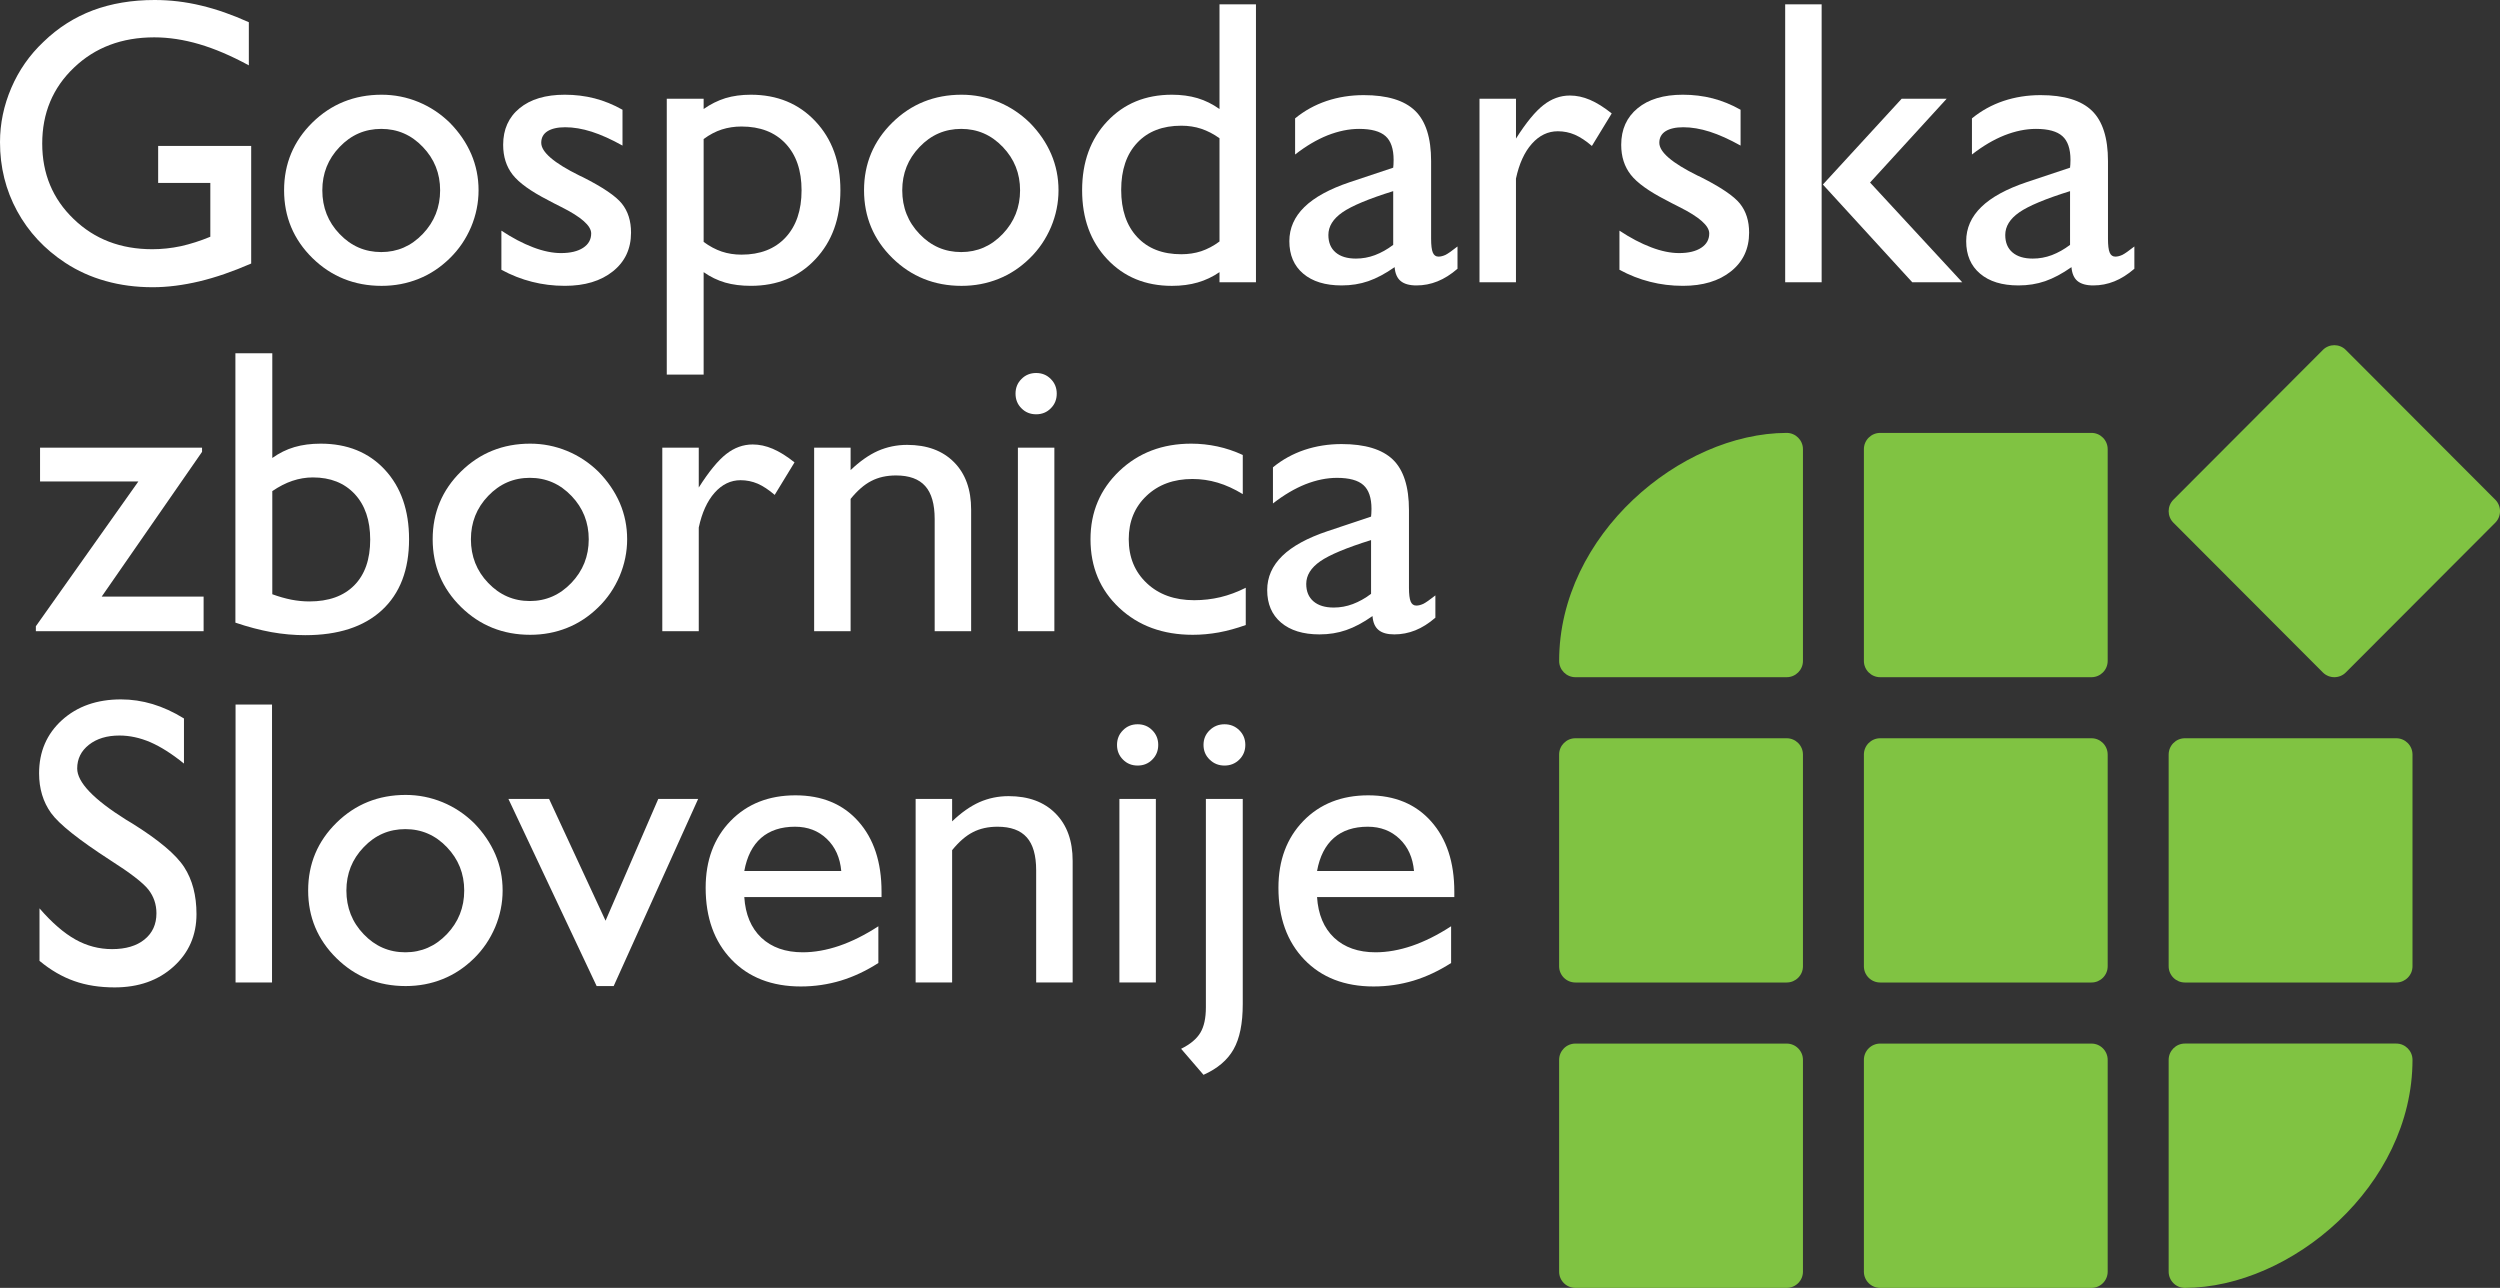
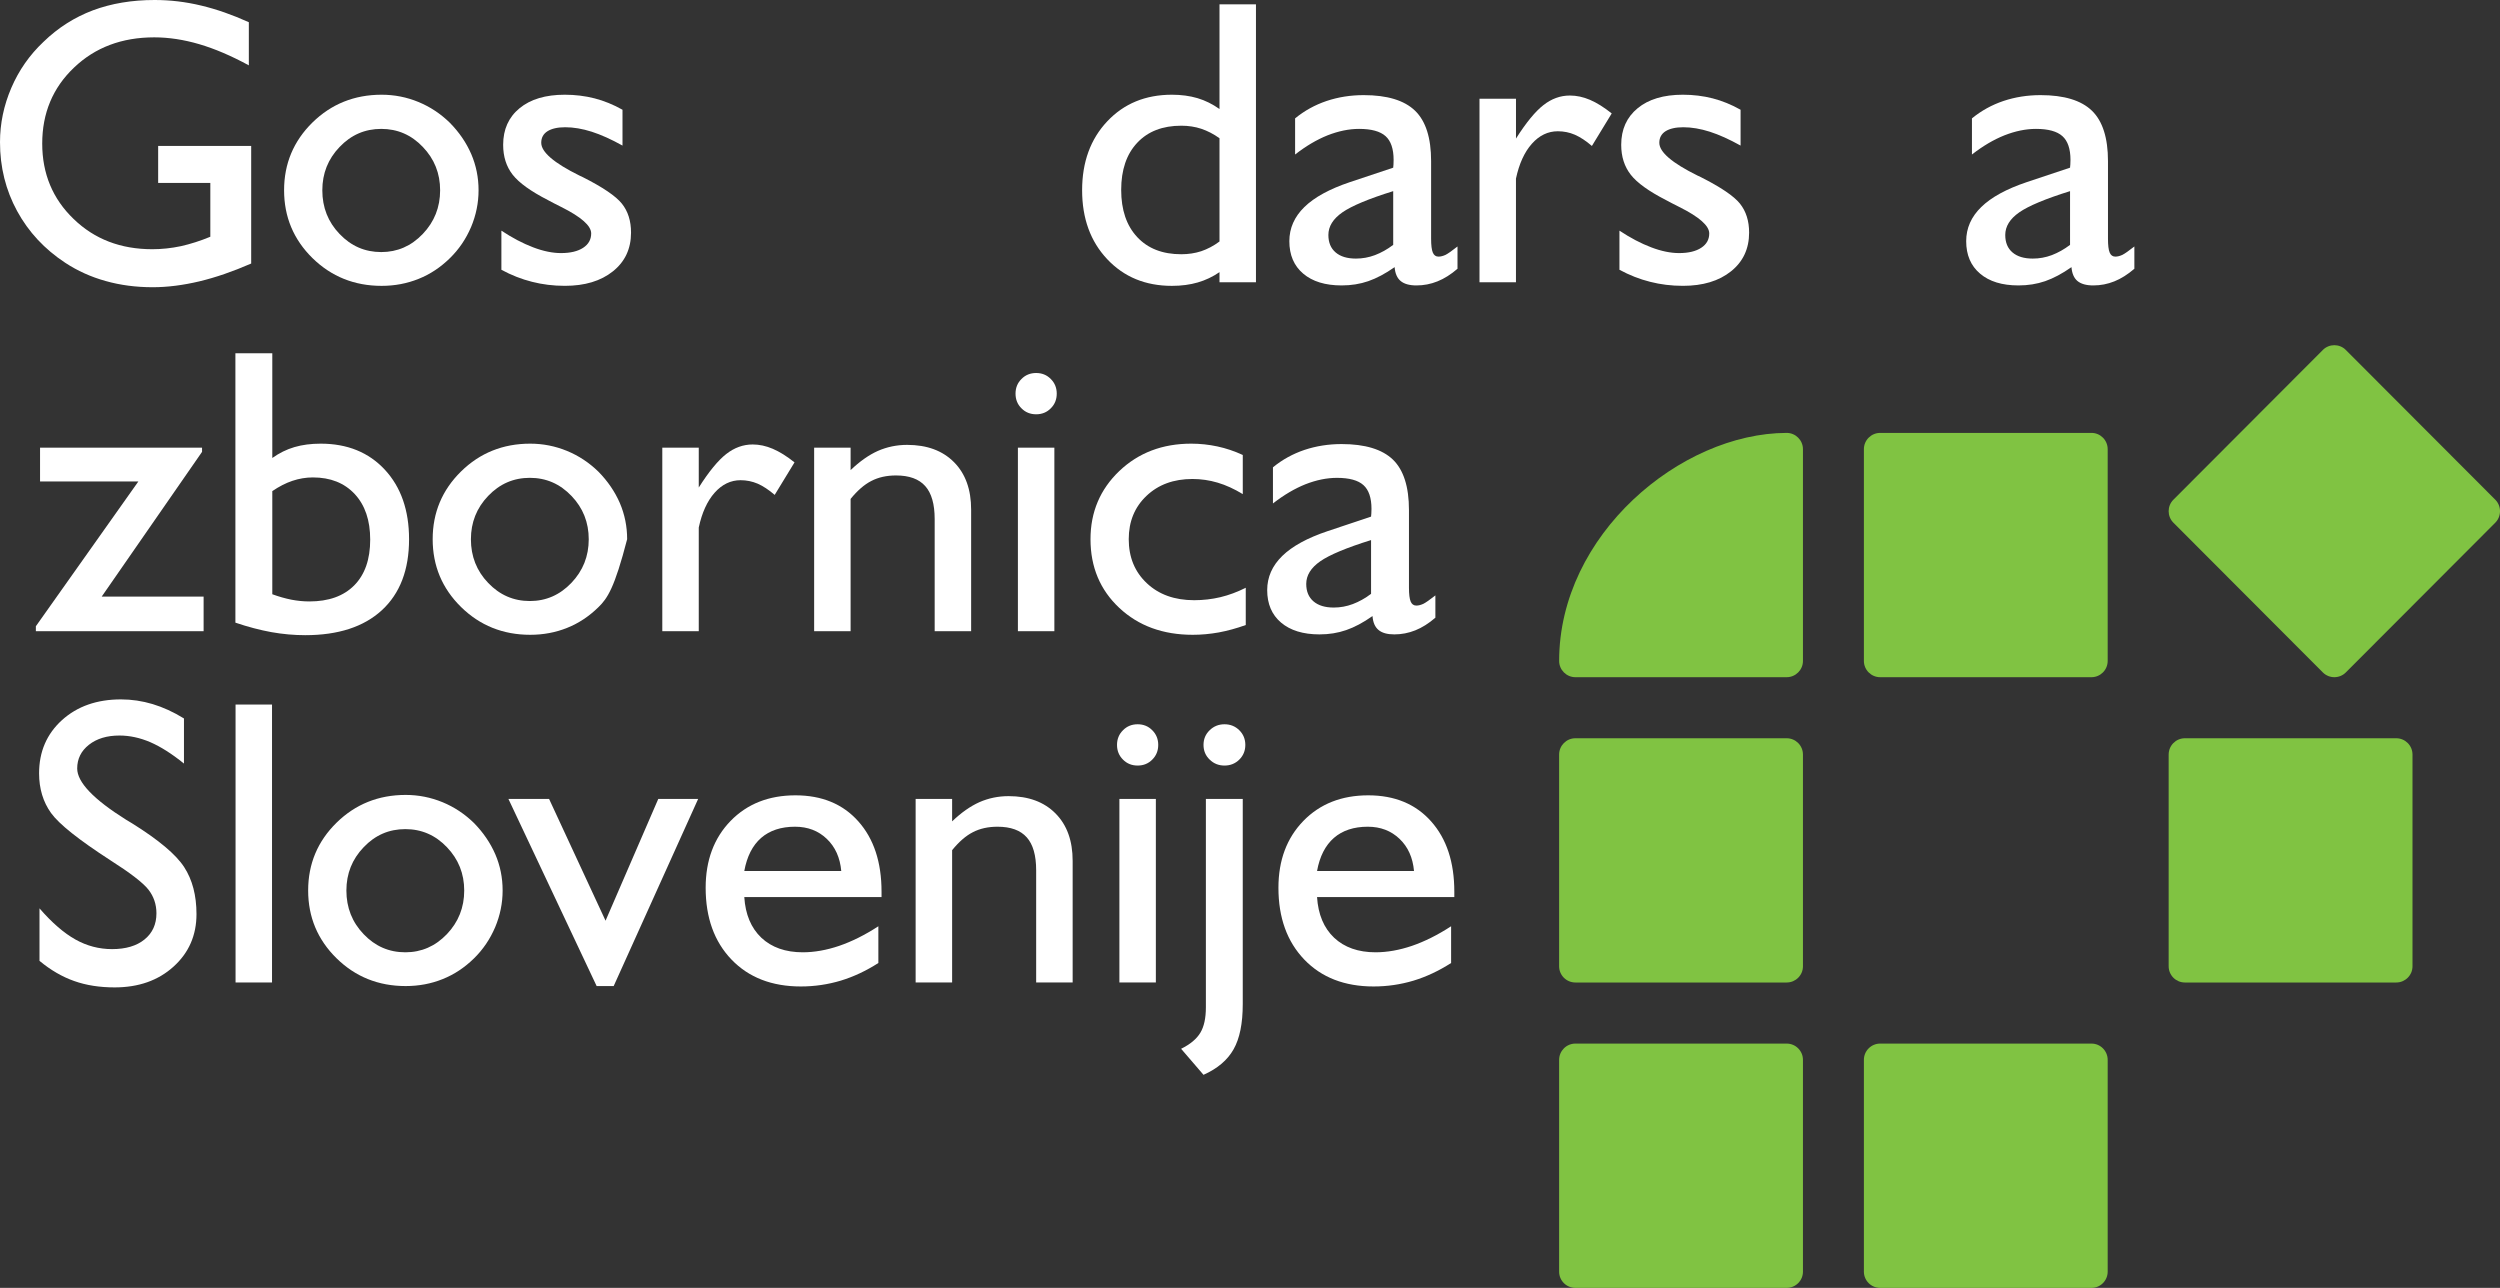
<svg xmlns="http://www.w3.org/2000/svg" width="99" height="51" viewBox="0 0 99 51" fill="none">
  <rect x="0" y="0" width="99" height="51" fill="#333333" stroke="none" />
  <g clip-path="url(#clip0)">
    <path d="M9.947 5.78V10.436C9.224 10.751 8.541 10.987 7.895 11.142C7.249 11.295 6.633 11.374 6.046 11.374C5.387 11.374 4.765 11.293 4.186 11.129C3.604 10.968 3.071 10.726 2.583 10.406C1.766 9.869 1.131 9.188 0.678 8.358C0.225 7.526 0 6.618 0 5.63C0 4.892 0.15 4.175 0.448 3.48C0.745 2.787 1.171 2.177 1.72 1.659C2.299 1.097 2.956 0.682 3.682 0.408C4.411 0.137 5.223 0 6.123 0C6.737 0 7.35 0.072 7.964 0.22C8.581 0.367 9.21 0.588 9.854 0.88V2.588C9.157 2.209 8.503 1.93 7.892 1.75C7.279 1.57 6.683 1.479 6.107 1.479C4.826 1.479 3.765 1.879 2.929 2.679C2.09 3.477 1.672 4.481 1.672 5.686C1.672 6.876 2.085 7.872 2.913 8.669C3.738 9.47 4.778 9.869 6.03 9.869C6.405 9.869 6.783 9.829 7.161 9.749C7.536 9.665 7.927 9.542 8.329 9.375V7.244H6.263V5.78H9.947Z" fill="white" />
    <path d="M11.25 7.533C11.25 6.481 11.625 5.588 12.372 4.852C13.12 4.119 14.034 3.751 15.111 3.751C15.62 3.751 16.106 3.847 16.569 4.038C17.033 4.229 17.445 4.502 17.812 4.86C18.185 5.238 18.466 5.651 18.662 6.103C18.855 6.553 18.951 7.032 18.951 7.533C18.951 8.033 18.852 8.519 18.654 8.992C18.453 9.461 18.174 9.876 17.812 10.227C17.445 10.587 17.035 10.86 16.577 11.043C16.119 11.228 15.631 11.32 15.111 11.32C14.034 11.32 13.12 10.951 12.372 10.219C11.625 9.483 11.25 8.589 11.25 7.533ZM12.764 7.536C12.764 8.213 12.991 8.791 13.447 9.265C13.903 9.744 14.452 9.982 15.098 9.982C15.736 9.982 16.285 9.744 16.743 9.263C17.201 8.782 17.429 8.207 17.429 7.536C17.429 6.867 17.201 6.296 16.746 5.821C16.291 5.342 15.741 5.104 15.098 5.104C14.452 5.104 13.903 5.342 13.447 5.821C12.991 6.296 12.764 6.867 12.764 7.536Z" fill="white" />
    <path d="M19.855 10.683V9.134C20.289 9.421 20.707 9.641 21.112 9.794C21.514 9.948 21.883 10.022 22.218 10.022C22.588 10.022 22.88 9.952 23.092 9.813C23.303 9.676 23.411 9.486 23.411 9.244C23.411 8.94 23.017 8.592 22.227 8.197C21.996 8.081 21.816 7.99 21.693 7.921C21.018 7.574 20.554 7.241 20.302 6.919C20.05 6.596 19.925 6.202 19.925 5.735C19.925 5.125 20.141 4.642 20.576 4.285C21.01 3.928 21.607 3.751 22.366 3.751C22.776 3.751 23.167 3.799 23.545 3.895C23.92 3.992 24.29 4.142 24.651 4.346V5.765C24.207 5.517 23.799 5.334 23.432 5.216C23.062 5.098 22.711 5.039 22.382 5.039C22.079 5.039 21.846 5.093 21.68 5.197C21.516 5.302 21.433 5.453 21.433 5.654C21.433 6.022 21.937 6.454 22.947 6.953L23.081 7.016C23.872 7.416 24.386 7.764 24.627 8.065C24.869 8.368 24.989 8.749 24.989 9.211C24.989 9.85 24.751 10.363 24.271 10.745C23.791 11.129 23.157 11.319 22.368 11.319C21.913 11.319 21.479 11.265 21.069 11.16C20.656 11.056 20.251 10.898 19.855 10.683Z" fill="white" />
-     <path d="M26.404 14.834V3.909H27.864V4.317C28.138 4.124 28.425 3.982 28.727 3.887C29.03 3.796 29.365 3.751 29.732 3.751C30.78 3.751 31.632 4.103 32.291 4.805C32.95 5.506 33.28 6.416 33.28 7.533C33.28 8.653 32.95 9.563 32.291 10.264C31.632 10.968 30.78 11.319 29.732 11.319C29.357 11.319 29.017 11.276 28.716 11.19C28.416 11.102 28.132 10.965 27.864 10.777V14.834H26.404ZM27.864 5.506V9.58C28.1 9.754 28.339 9.88 28.582 9.963C28.826 10.044 29.087 10.084 29.363 10.084C30.102 10.084 30.684 9.858 31.107 9.405C31.53 8.951 31.742 8.328 31.742 7.536C31.742 6.749 31.53 6.132 31.107 5.684C30.684 5.235 30.102 5.01 29.363 5.01C29.087 5.01 28.826 5.05 28.582 5.128C28.339 5.206 28.1 5.332 27.864 5.506Z" fill="white" />
-     <path d="M34.216 7.533C34.216 6.481 34.591 5.588 35.339 4.852C36.086 4.119 37 3.751 38.077 3.751C38.587 3.751 39.072 3.847 39.535 4.038C39.999 4.229 40.411 4.502 40.779 4.86C41.151 5.238 41.433 5.651 41.628 6.103C41.821 6.553 41.917 7.032 41.917 7.533C41.917 8.033 41.818 8.519 41.62 8.992C41.419 9.461 41.14 9.876 40.779 10.227C40.411 10.587 40.002 10.86 39.544 11.043C39.085 11.228 38.597 11.32 38.077 11.32C37 11.32 36.086 10.951 35.339 10.219C34.591 9.483 34.216 8.589 34.216 7.533ZM35.729 7.536C35.729 8.213 35.957 8.791 36.413 9.265C36.869 9.744 37.418 9.982 38.064 9.982C38.702 9.982 39.251 9.744 39.709 9.263C40.167 8.782 40.395 8.207 40.395 7.536C40.395 6.867 40.167 6.296 39.712 5.821C39.256 5.342 38.707 5.104 38.064 5.104C37.418 5.104 36.869 5.342 36.413 5.821C35.957 6.296 35.729 6.867 35.729 7.536Z" fill="white" />
    <path d="M48.292 10.777C48.024 10.96 47.738 11.097 47.432 11.185C47.127 11.274 46.786 11.32 46.408 11.32C45.361 11.32 44.508 10.968 43.846 10.264C43.185 9.563 42.852 8.653 42.852 7.533C42.852 6.417 43.185 5.506 43.846 4.806C44.508 4.103 45.361 3.751 46.408 3.751C46.776 3.751 47.114 3.796 47.422 3.887C47.73 3.979 48.019 4.124 48.292 4.317V0.172H49.736V11.177H48.292V10.777ZM48.292 9.563V5.474C48.057 5.305 47.815 5.182 47.569 5.099C47.325 5.018 47.06 4.978 46.778 4.978C46.039 4.978 45.457 5.203 45.034 5.654C44.61 6.105 44.399 6.728 44.399 7.52C44.399 8.312 44.61 8.935 45.034 9.389C45.457 9.843 46.039 10.068 46.778 10.068C47.06 10.068 47.325 10.028 47.569 9.948C47.815 9.864 48.057 9.739 48.292 9.563Z" fill="white" />
    <path d="M55.227 10.579C54.86 10.836 54.512 11.021 54.185 11.134C53.858 11.247 53.507 11.303 53.129 11.303C52.481 11.303 51.974 11.148 51.607 10.836C51.239 10.525 51.058 10.096 51.058 9.55C51.058 9.037 51.257 8.586 51.655 8.197C52.052 7.81 52.653 7.483 53.451 7.214L55.171 6.64C55.177 6.597 55.179 6.556 55.182 6.514C55.185 6.471 55.187 6.411 55.187 6.333C55.187 5.896 55.081 5.582 54.869 5.392C54.657 5.201 54.308 5.104 53.821 5.104C53.419 5.104 53.004 5.19 52.572 5.359C52.143 5.531 51.715 5.784 51.286 6.119V4.688C51.658 4.382 52.074 4.154 52.535 3.998C52.996 3.844 53.483 3.767 54.003 3.767C54.933 3.767 55.611 3.973 56.037 4.385C56.461 4.795 56.672 5.461 56.672 6.379V9.453C56.672 9.712 56.694 9.893 56.739 10.001C56.785 10.108 56.857 10.162 56.964 10.162C57.053 10.162 57.144 10.138 57.243 10.093C57.339 10.044 57.498 9.934 57.717 9.76V10.643C57.455 10.869 57.192 11.035 56.924 11.142C56.657 11.25 56.38 11.303 56.091 11.303C55.812 11.303 55.606 11.244 55.467 11.129C55.327 11.014 55.247 10.83 55.227 10.579ZM55.171 9.697V7.569C54.198 7.872 53.526 8.154 53.159 8.409C52.789 8.667 52.604 8.964 52.604 9.306C52.604 9.604 52.701 9.835 52.891 9.996C53.081 10.159 53.35 10.24 53.695 10.24C53.952 10.24 54.204 10.195 54.448 10.103C54.695 10.009 54.936 9.875 55.171 9.697Z" fill="white" />
    <path d="M58.588 11.177V3.909H60.033V5.487C60.435 4.854 60.799 4.411 61.121 4.161C61.443 3.909 61.791 3.783 62.168 3.783C62.431 3.783 62.696 3.839 62.964 3.954C63.235 4.07 63.522 4.25 63.824 4.492L63.039 5.78C62.803 5.576 62.578 5.429 62.364 5.335C62.15 5.243 61.925 5.198 61.689 5.198C61.298 5.198 60.954 5.364 60.66 5.695C60.367 6.025 60.158 6.484 60.032 7.072V11.177H58.588Z" fill="white" />
    <path d="M64.13 10.683V9.134C64.564 9.421 64.982 9.641 65.387 9.794C65.789 9.948 66.159 10.022 66.494 10.022C66.863 10.022 67.156 9.952 67.367 9.813C67.579 9.676 67.686 9.486 67.686 9.244C67.686 8.94 67.292 8.592 66.502 8.197C66.272 8.081 66.092 7.99 65.969 7.921C65.293 7.574 64.829 7.241 64.578 6.919C64.326 6.596 64.2 6.202 64.2 5.735C64.2 5.125 64.417 4.642 64.852 4.285C65.285 3.928 65.883 3.751 66.642 3.751C67.051 3.751 67.443 3.799 67.821 3.895C68.196 3.992 68.566 4.142 68.927 4.346V5.765C68.482 5.517 68.075 5.334 67.708 5.216C67.338 5.098 66.987 5.039 66.658 5.039C66.355 5.039 66.122 5.093 65.955 5.197C65.792 5.302 65.709 5.453 65.709 5.654C65.709 6.022 66.213 6.454 67.223 6.953L67.357 7.016C68.147 7.416 68.662 7.764 68.903 8.065C69.144 8.368 69.265 8.749 69.265 9.211C69.265 9.85 69.026 10.363 68.547 10.745C68.067 11.129 67.432 11.319 66.644 11.319C66.189 11.319 65.755 11.265 65.345 11.16C64.931 11.056 64.527 10.898 64.13 10.683Z" fill="white" />
-     <path d="M70.693 0.172H72.137V11.177H70.693V0.172ZM77.089 3.909L74.054 7.228L77.704 11.177H75.725L72.186 7.308L75.307 3.909H77.089Z" fill="white" />
    <path d="M82.03 10.579C81.664 10.836 81.315 11.021 80.989 11.134C80.662 11.247 80.31 11.303 79.932 11.303C79.284 11.303 78.777 11.148 78.411 10.836C78.043 10.525 77.861 10.096 77.861 9.55C77.861 9.037 78.059 8.586 78.459 8.197C78.856 7.81 79.456 7.483 80.254 7.214L81.974 6.64C81.981 6.597 81.982 6.556 81.985 6.514C81.987 6.471 81.991 6.411 81.991 6.333C81.991 5.896 81.884 5.582 81.672 5.392C81.46 5.201 81.112 5.104 80.624 5.104C80.222 5.104 79.807 5.19 79.376 5.359C78.946 5.531 78.517 5.784 78.089 6.119V4.688C78.462 4.382 78.877 4.154 79.338 3.998C79.799 3.844 80.287 3.767 80.806 3.767C81.736 3.767 82.415 3.973 82.841 4.385C83.264 4.795 83.476 5.461 83.476 6.379V9.453C83.476 9.712 83.497 9.893 83.543 10.001C83.588 10.108 83.66 10.162 83.768 10.162C83.856 10.162 83.947 10.138 84.046 10.093C84.143 10.044 84.3 9.934 84.521 9.76V10.643C84.258 10.869 83.995 11.035 83.728 11.142C83.46 11.25 83.183 11.303 82.894 11.303C82.615 11.303 82.409 11.244 82.269 11.129C82.13 11.014 82.051 10.83 82.03 10.579ZM81.974 9.697V7.569C81.001 7.872 80.329 8.154 79.963 8.409C79.593 8.667 79.408 8.964 79.408 9.306C79.408 9.604 79.504 9.835 79.694 9.996C79.885 10.159 80.152 10.24 80.498 10.24C80.756 10.24 81.007 10.195 81.252 10.103C81.498 10.009 81.739 9.875 81.974 9.697Z" fill="white" />
    <path d="M1.564 38.05V35.971C2.06 36.543 2.537 36.954 2.99 37.206C3.44 37.458 3.925 37.585 4.437 37.585C4.981 37.585 5.41 37.458 5.723 37.203C6.037 36.948 6.195 36.604 6.195 36.166C6.195 35.812 6.088 35.498 5.876 35.227C5.664 34.958 5.161 34.569 4.359 34.059C3.119 33.256 2.339 32.636 2.022 32.196C1.706 31.756 1.548 31.229 1.548 30.623C1.548 29.766 1.851 29.065 2.454 28.517C3.059 27.97 3.837 27.696 4.791 27.696C5.214 27.696 5.629 27.758 6.042 27.881C6.452 28.005 6.868 28.193 7.285 28.451V30.237C6.803 29.847 6.361 29.568 5.951 29.39C5.543 29.216 5.136 29.127 4.729 29.127C4.236 29.127 3.834 29.248 3.523 29.492C3.212 29.736 3.057 30.051 3.057 30.431C3.057 30.977 3.703 31.653 4.994 32.462L5.23 32.604C6.28 33.259 6.969 33.836 7.294 34.339C7.618 34.838 7.781 35.458 7.781 36.199C7.781 37.036 7.479 37.731 6.87 38.28C6.265 38.827 5.488 39.101 4.539 39.101C3.949 39.101 3.413 39.018 2.939 38.849C2.462 38.682 2.003 38.414 1.564 38.05Z" fill="white" />
    <path d="M10.772 27.9H9.328V38.906H10.772V27.9Z" fill="white" />
    <path d="M12.203 35.263C12.203 34.209 12.578 33.316 13.326 32.58C14.073 31.847 14.987 31.479 16.064 31.479C16.573 31.479 17.058 31.576 17.522 31.766C17.986 31.957 18.398 32.23 18.766 32.588C19.138 32.967 19.419 33.38 19.615 33.832C19.808 34.282 19.904 34.761 19.904 35.263C19.904 35.762 19.805 36.248 19.607 36.721C19.406 37.19 19.127 37.604 18.766 37.956C18.398 38.316 17.988 38.589 17.53 38.772C17.072 38.957 16.584 39.048 16.064 39.048C14.987 39.048 14.073 38.681 13.326 37.947C12.578 37.211 12.203 36.317 12.203 35.263ZM13.717 35.265C13.717 35.941 13.945 36.519 14.401 36.994C14.856 37.472 15.405 37.711 16.051 37.711C16.689 37.711 17.238 37.472 17.697 36.992C18.154 36.511 18.383 35.936 18.383 35.266C18.383 34.597 18.154 34.025 17.699 33.55C17.244 33.072 16.694 32.833 16.051 32.833C15.405 32.833 14.856 33.071 14.401 33.55C13.945 34.025 13.717 34.596 13.717 35.265Z" fill="white" />
    <path d="M23.627 39.048L20.133 31.637H21.743L23.98 36.46L26.068 31.637H27.647L24.302 39.048H23.627Z" fill="white" />
    <path d="M29.474 34.492H33.314C33.266 33.962 33.076 33.539 32.74 33.218C32.406 32.899 31.988 32.738 31.484 32.738C30.929 32.738 30.482 32.886 30.141 33.181C29.801 33.479 29.579 33.914 29.474 34.492ZM34.783 38.135C34.301 38.444 33.805 38.678 33.295 38.833C32.784 38.986 32.258 39.064 31.712 39.064C30.568 39.064 29.651 38.71 28.968 37.999C28.284 37.287 27.944 36.339 27.944 35.155C27.944 34.068 28.274 33.187 28.93 32.51C29.587 31.834 30.445 31.495 31.5 31.495C32.548 31.495 33.379 31.839 33.99 32.526C34.603 33.214 34.909 34.141 34.909 35.311V35.523H29.474C29.517 36.21 29.742 36.747 30.149 37.134C30.556 37.517 31.106 37.711 31.789 37.711C32.25 37.711 32.733 37.625 33.231 37.456C33.732 37.284 34.25 37.027 34.783 36.68V38.135H34.783Z" fill="white" />
    <path d="M36.259 38.906V31.637H37.704V32.526C38.065 32.18 38.425 31.927 38.784 31.766C39.143 31.608 39.529 31.527 39.941 31.527C40.727 31.527 41.346 31.756 41.798 32.212C42.252 32.668 42.477 33.294 42.477 34.091V38.906H41.032V34.462C41.032 33.874 40.909 33.439 40.66 33.16C40.41 32.878 40.025 32.738 39.502 32.738C39.129 32.738 38.805 32.81 38.524 32.956C38.245 33.098 37.972 33.337 37.704 33.667V38.906H36.259Z" fill="white" />
    <path d="M44.328 31.637H45.772V38.905H44.328V31.637ZM44.234 29.498C44.234 29.27 44.312 29.074 44.47 28.918C44.626 28.759 44.821 28.681 45.051 28.681C45.279 28.681 45.475 28.759 45.63 28.918C45.788 29.074 45.866 29.27 45.866 29.498C45.866 29.729 45.788 29.924 45.63 30.08C45.475 30.239 45.279 30.316 45.051 30.316C44.821 30.316 44.626 30.239 44.47 30.08C44.312 29.924 44.234 29.729 44.234 29.498Z" fill="white" />
    <path d="M47.659 29.498C47.659 29.27 47.739 29.073 47.903 28.917C48.064 28.759 48.262 28.681 48.49 28.681C48.72 28.681 48.916 28.759 49.076 28.917C49.235 29.073 49.315 29.27 49.315 29.498C49.315 29.729 49.235 29.924 49.076 30.08C48.916 30.239 48.72 30.316 48.49 30.316C48.262 30.316 48.063 30.239 47.903 30.08C47.739 29.924 47.659 29.728 47.659 29.498ZM46.772 41.532C47.134 41.354 47.386 41.142 47.533 40.898C47.68 40.656 47.753 40.318 47.753 39.888V31.637H49.213V39.762C49.213 40.527 49.093 41.123 48.851 41.55C48.61 41.98 48.213 42.315 47.659 42.563L46.772 41.532Z" fill="white" />
    <path d="M52.155 34.492H55.995C55.947 33.962 55.758 33.539 55.422 33.218C55.087 32.899 54.669 32.738 54.165 32.738C53.611 32.738 53.163 32.886 52.823 33.181C52.482 33.479 52.26 33.914 52.155 34.492ZM57.464 38.135C56.982 38.444 56.486 38.678 55.977 38.833C55.466 38.986 54.941 39.064 54.393 39.064C53.249 39.064 52.333 38.71 51.65 37.999C50.967 37.287 50.626 36.339 50.626 35.155C50.626 34.068 50.956 33.187 51.612 32.51C52.269 31.834 53.126 31.495 54.182 31.495C55.23 31.495 56.06 31.839 56.672 32.526C57.285 33.214 57.591 34.141 57.591 35.311V35.523H52.155C52.199 36.21 52.423 36.747 52.831 37.134C53.238 37.517 53.788 37.711 54.471 37.711C54.932 37.711 55.415 37.625 55.913 37.456C56.414 37.284 56.931 37.027 57.464 36.68V38.135Z" fill="white" />
    <path d="M1.42 24.995V24.799L5.48 19.065H1.586V17.728H8.001V17.894L4.027 23.626H8.063V24.995H1.42Z" fill="white" />
    <path d="M9.322 24.657V13.989H10.783V18.136C11.056 17.942 11.346 17.797 11.659 17.705C11.97 17.614 12.316 17.569 12.699 17.569C13.755 17.569 14.602 17.913 15.242 18.603C15.88 19.293 16.199 20.211 16.199 21.354C16.199 22.566 15.839 23.502 15.124 24.163C14.406 24.824 13.393 25.153 12.085 25.153C11.646 25.153 11.201 25.113 10.748 25.033C10.295 24.95 9.821 24.826 9.322 24.657ZM10.783 23.532C11.045 23.628 11.294 23.698 11.536 23.747C11.777 23.793 12.015 23.817 12.251 23.817C13.015 23.817 13.607 23.605 14.028 23.18C14.449 22.754 14.66 22.152 14.66 21.368C14.66 20.608 14.457 20.007 14.05 19.567C13.639 19.126 13.088 18.906 12.39 18.906C12.115 18.906 11.844 18.952 11.579 19.041C11.316 19.129 11.051 19.266 10.783 19.448V23.532Z" fill="white" />
-     <path d="M17.134 21.352C17.134 20.299 17.509 19.406 18.257 18.67C19.004 17.937 19.918 17.569 20.995 17.569C21.505 17.569 21.99 17.666 22.453 17.856C22.917 18.047 23.329 18.32 23.697 18.678C24.069 19.057 24.35 19.47 24.546 19.921C24.739 20.372 24.835 20.85 24.835 21.352C24.835 21.852 24.736 22.337 24.538 22.811C24.337 23.28 24.058 23.694 23.697 24.045C23.329 24.405 22.92 24.679 22.462 24.862C22.003 25.047 21.515 25.138 20.995 25.138C19.918 25.138 19.004 24.77 18.257 24.037C17.509 23.301 17.134 22.407 17.134 21.352ZM18.648 21.355C18.648 22.031 18.876 22.609 19.331 23.083C19.787 23.562 20.337 23.801 20.982 23.801C21.62 23.801 22.17 23.562 22.628 23.081C23.086 22.6 23.314 22.026 23.314 21.355C23.314 20.687 23.086 20.114 22.631 19.639C22.175 19.161 21.626 18.922 20.982 18.922C20.337 18.922 19.787 19.161 19.331 19.639C18.876 20.114 18.648 20.687 18.648 21.355Z" fill="white" />
+     <path d="M17.134 21.352C17.134 20.299 17.509 19.406 18.257 18.67C19.004 17.937 19.918 17.569 20.995 17.569C21.505 17.569 21.99 17.666 22.453 17.856C22.917 18.047 23.329 18.32 23.697 18.678C24.069 19.057 24.35 19.47 24.546 19.921C24.739 20.372 24.835 20.85 24.835 21.352C24.337 23.28 24.058 23.694 23.697 24.045C23.329 24.405 22.92 24.679 22.462 24.862C22.003 25.047 21.515 25.138 20.995 25.138C19.918 25.138 19.004 24.77 18.257 24.037C17.509 23.301 17.134 22.407 17.134 21.352ZM18.648 21.355C18.648 22.031 18.876 22.609 19.331 23.083C19.787 23.562 20.337 23.801 20.982 23.801C21.62 23.801 22.17 23.562 22.628 23.081C23.086 22.6 23.314 22.026 23.314 21.355C23.314 20.687 23.086 20.114 22.631 19.639C22.175 19.161 21.626 18.922 20.982 18.922C20.337 18.922 19.787 19.161 19.331 19.639C18.876 20.114 18.648 20.687 18.648 21.355Z" fill="white" />
    <path d="M26.227 24.996V17.728H27.671V19.306C28.073 18.672 28.438 18.229 28.759 17.979C29.081 17.728 29.429 17.601 29.807 17.601C30.07 17.601 30.335 17.658 30.603 17.773C30.873 17.889 31.16 18.068 31.463 18.31L30.678 19.598C30.442 19.395 30.217 19.247 30.003 19.153C29.788 19.062 29.563 19.016 29.327 19.016C28.936 19.016 28.593 19.182 28.298 19.513C28.006 19.843 27.797 20.302 27.671 20.89V24.996H26.227Z" fill="white" />
    <path d="M32.24 24.996V17.728H33.684V18.616C34.046 18.27 34.405 18.017 34.764 17.856C35.124 17.699 35.509 17.617 35.922 17.617C36.707 17.617 37.326 17.845 37.779 18.302C38.232 18.758 38.457 19.384 38.457 20.181V24.996H37.013V20.552C37.013 19.964 36.889 19.529 36.64 19.25C36.391 18.968 36.005 18.828 35.483 18.828C35.11 18.828 34.786 18.9 34.505 19.046C34.226 19.188 33.952 19.427 33.684 19.757V24.996H32.24Z" fill="white" />
    <path d="M40.309 17.728H41.753V24.996H40.309V17.728ZM40.215 15.588C40.215 15.359 40.292 15.164 40.451 15.008C40.606 14.849 40.802 14.771 41.032 14.771C41.26 14.771 41.456 14.849 41.611 15.008C41.769 15.164 41.847 15.359 41.847 15.588C41.847 15.819 41.769 16.014 41.611 16.17C41.456 16.328 41.26 16.406 41.032 16.406C40.802 16.406 40.606 16.328 40.451 16.17C40.292 16.014 40.215 15.819 40.215 15.588Z" fill="white" />
    <path d="M49.332 23.275V24.751C48.965 24.883 48.608 24.98 48.265 25.044C47.919 25.106 47.576 25.138 47.236 25.138C46.051 25.138 45.081 24.783 44.323 24.072C43.565 23.361 43.184 22.456 43.184 21.352C43.184 20.278 43.565 19.379 44.323 18.654C45.081 17.931 46.032 17.569 47.172 17.569C47.523 17.569 47.868 17.606 48.209 17.679C48.549 17.752 48.884 17.864 49.214 18.017V19.567C48.879 19.363 48.547 19.21 48.219 19.113C47.892 19.016 47.56 18.968 47.22 18.968C46.475 18.968 45.869 19.191 45.4 19.637C44.931 20.082 44.698 20.654 44.698 21.352C44.698 22.067 44.937 22.646 45.414 23.095C45.888 23.543 46.515 23.768 47.29 23.768C47.646 23.768 47.992 23.728 48.329 23.648C48.667 23.567 49.002 23.441 49.332 23.275Z" fill="white" />
    <path d="M54.351 24.396C53.984 24.655 53.635 24.84 53.308 24.952C52.981 25.066 52.631 25.122 52.252 25.122C51.604 25.122 51.098 24.966 50.73 24.655C50.363 24.343 50.181 23.914 50.181 23.368C50.181 22.855 50.379 22.405 50.778 22.015C51.175 21.628 51.775 21.301 52.574 21.033L54.294 20.458C54.3 20.415 54.302 20.375 54.305 20.331C54.308 20.289 54.311 20.23 54.311 20.152C54.311 19.714 54.204 19.4 53.992 19.21C53.78 19.019 53.431 18.923 52.944 18.923C52.542 18.923 52.127 19.008 51.695 19.177C51.267 19.349 50.838 19.602 50.409 19.937V18.506C50.781 18.2 51.197 17.972 51.658 17.816C52.119 17.663 52.606 17.585 53.127 17.585C54.057 17.585 54.735 17.792 55.161 18.202C55.584 18.613 55.795 19.28 55.795 20.198V23.272C55.795 23.529 55.817 23.712 55.862 23.82C55.908 23.927 55.98 23.981 56.087 23.981C56.176 23.981 56.267 23.956 56.366 23.911C56.462 23.862 56.621 23.752 56.841 23.578V24.461C56.578 24.687 56.315 24.854 56.047 24.961C55.779 25.068 55.503 25.122 55.214 25.122C54.935 25.122 54.728 25.063 54.59 24.947C54.45 24.832 54.37 24.649 54.351 24.396ZM54.294 23.516V21.387C53.322 21.69 52.649 21.972 52.282 22.227C51.912 22.485 51.727 22.783 51.727 23.124C51.727 23.422 51.824 23.652 52.014 23.814C52.205 23.978 52.473 24.059 52.818 24.059C53.075 24.059 53.327 24.013 53.571 23.921C53.817 23.828 54.059 23.694 54.294 23.516Z" fill="white" />
    <path d="M74.453 41.326H82.824C83.177 41.326 83.464 41.616 83.464 41.969V50.358C83.464 50.712 83.177 51 82.824 51H74.453C74.099 51 73.81 50.712 73.81 50.358V41.969C73.81 41.616 74.099 41.326 74.453 41.326Z" fill="#80C342" />
-     <path d="M86.52 51C86.166 51.002 85.879 50.712 85.879 50.358V41.969C85.879 41.616 86.166 41.325 86.52 41.325H94.893C95.246 41.325 95.535 41.616 95.535 41.969C95.535 46.967 90.723 50.992 86.52 51Z" fill="#80C342" />
    <path d="M62.384 41.326H70.754C71.108 41.326 71.397 41.616 71.397 41.969V50.358C71.397 50.712 71.108 51 70.754 51H62.384C62.03 51 61.741 50.712 61.741 50.358V41.969C61.742 41.616 62.03 41.326 62.384 41.326Z" fill="#80C342" />
    <path d="M92.893 13.857L98.814 19.789C99.062 20.038 99.062 20.448 98.814 20.698L92.893 26.63C92.644 26.879 92.237 26.879 91.986 26.63L86.066 20.698C85.816 20.448 85.816 20.038 86.066 19.789L91.986 13.857C92.237 13.607 92.644 13.607 92.893 13.857Z" fill="#80C342" />
    <path d="M62.384 29.235H70.754C71.108 29.235 71.397 29.525 71.397 29.88V38.266C71.397 38.618 71.108 38.907 70.754 38.907H62.384C62.03 38.907 61.741 38.618 61.741 38.266V29.88C61.742 29.525 62.03 29.235 62.384 29.235Z" fill="#80C342" />
    <path d="M86.52 29.235H94.893C95.246 29.235 95.535 29.525 95.535 29.88V38.266C95.535 38.618 95.246 38.907 94.893 38.907H86.52C86.166 38.907 85.879 38.618 85.879 38.266V29.88C85.879 29.525 86.166 29.235 86.52 29.235Z" fill="#80C342" />
-     <path d="M74.453 29.235H82.824C83.177 29.235 83.464 29.525 83.464 29.88V38.266C83.464 38.618 83.177 38.907 82.824 38.907H74.453C74.099 38.907 73.81 38.618 73.81 38.266V29.88C73.81 29.525 74.099 29.235 74.453 29.235Z" fill="#80C342" />
    <path d="M74.453 17.143H82.824C83.177 17.143 83.464 17.433 83.464 17.787V26.174C83.464 26.527 83.177 26.817 82.824 26.817H74.453C74.099 26.817 73.81 26.527 73.81 26.174V17.787C73.81 17.433 74.099 17.143 74.453 17.143Z" fill="#80C342" />
    <path d="M70.754 17.143C71.107 17.143 71.397 17.433 71.397 17.787V26.174C71.397 26.527 71.107 26.817 70.754 26.817H62.384C62.031 26.817 61.742 26.527 61.742 26.174C61.742 21.175 66.554 17.15 70.754 17.143Z" fill="#80C342" />
  </g>
  <defs>
    <clipPath id="clip0">
      <rect width="99" height="51" fill="white" />
    </clipPath>
  </defs>
</svg>